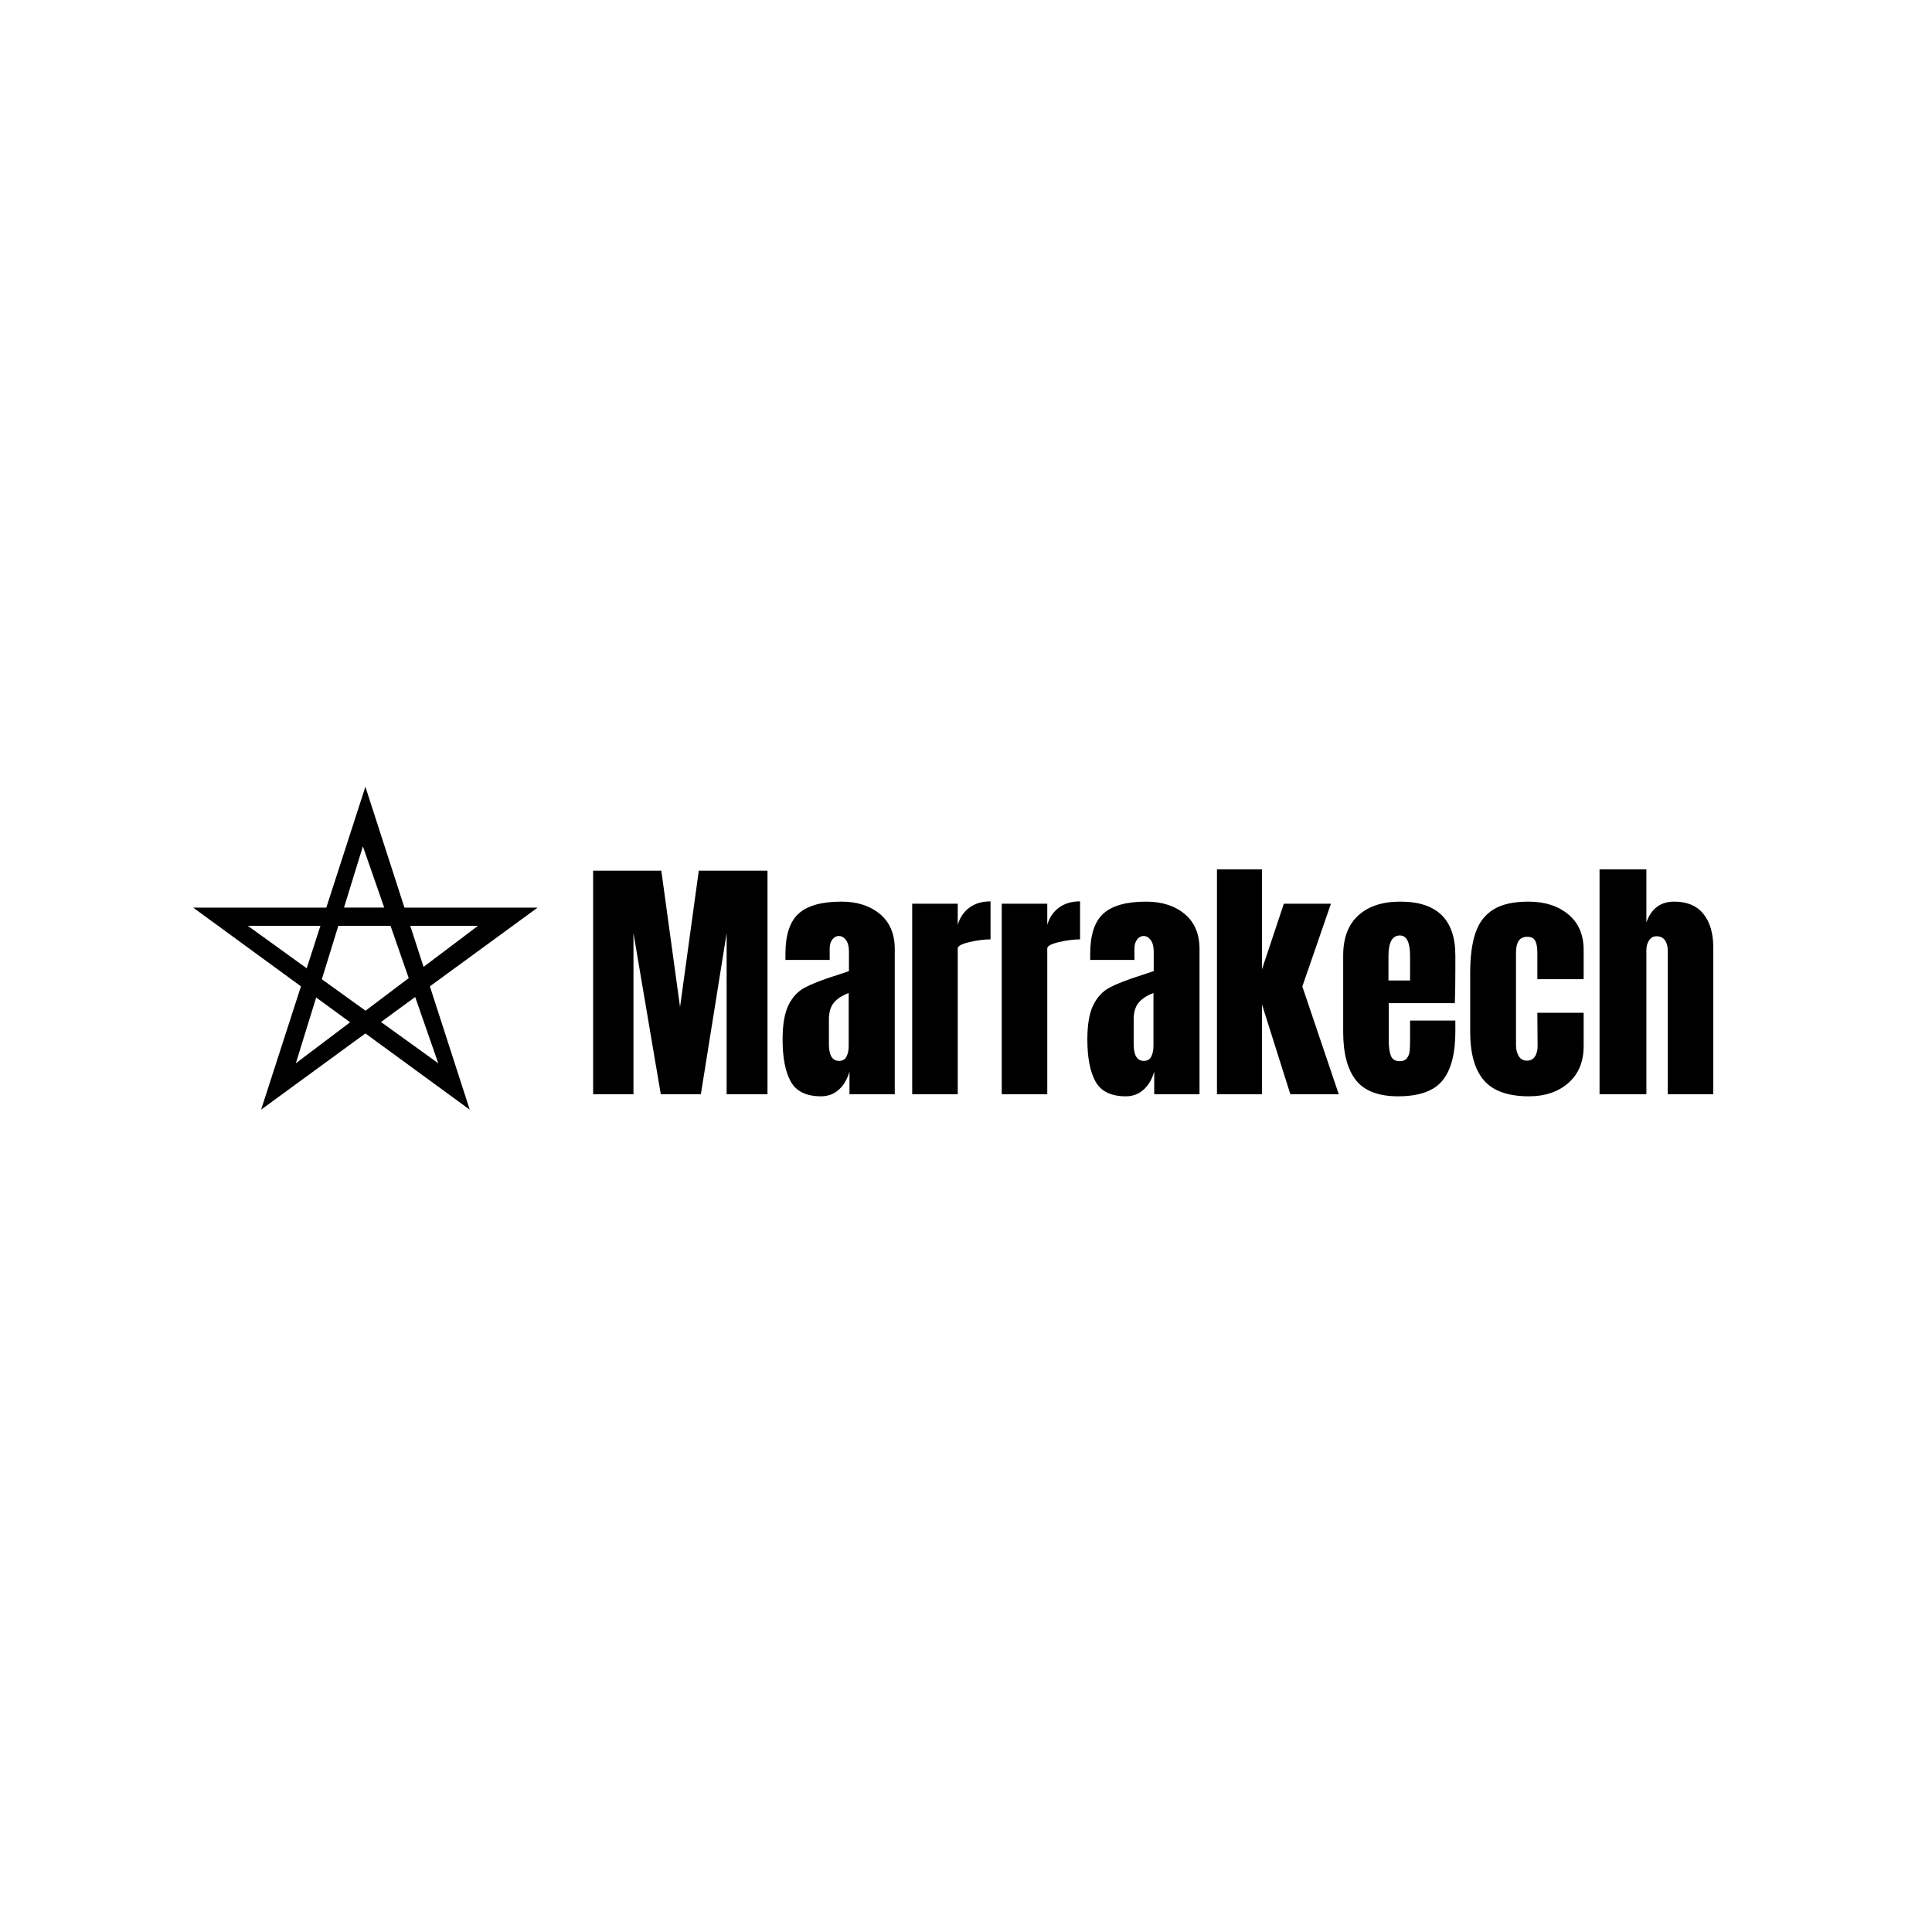
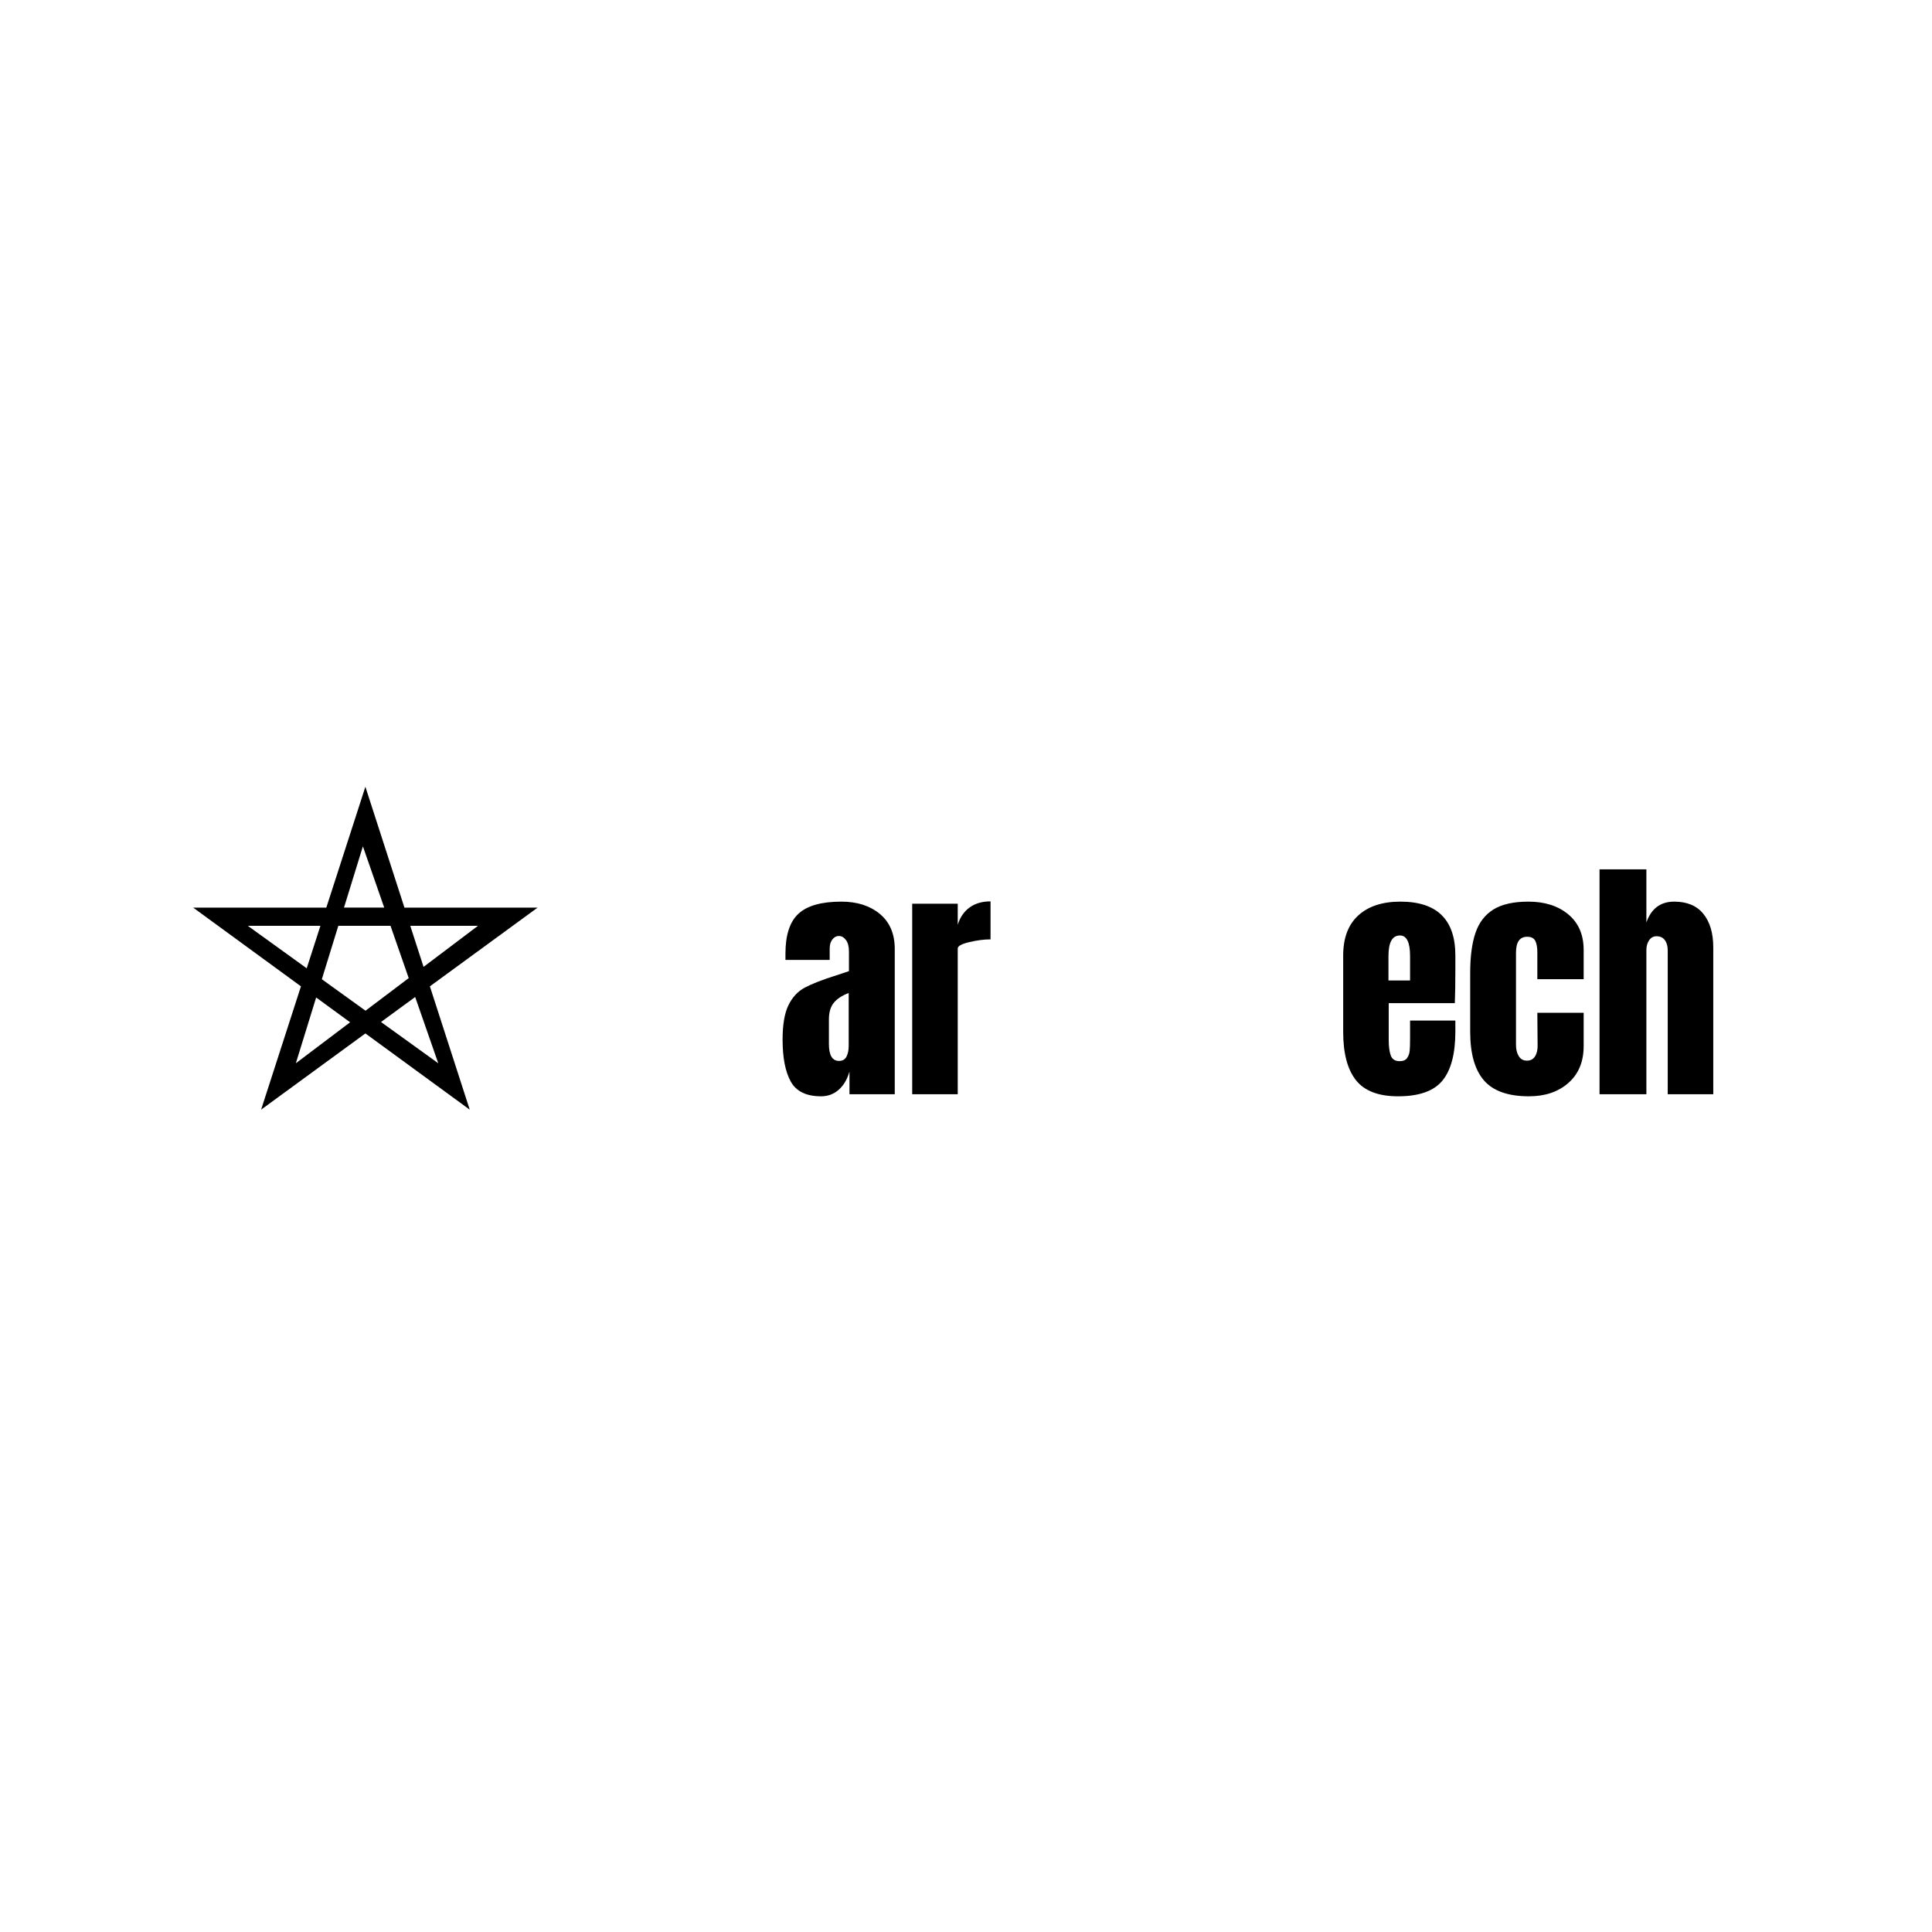
<svg xmlns="http://www.w3.org/2000/svg" width="5000" zoomAndPan="magnify" viewBox="0 0 3750 3750" height="5000" preserveAspectRatio="xMidYMid meet" version="1.0">
  <defs>
    <g />
    <clipPath id="aecde7e52c">
      <path d="M 375 1527 L 1043.723 1527 L 1043.723 2154 L 375 2154 Z M 375 1527 " clip-rule="nonzero" />
    </clipPath>
  </defs>
  <rect x="-375" width="4500" fill="#ffffff" y="-375" height="4500" fill-opacity="1" />
-   <rect x="-375" width="4500" fill="#ffffff" y="-375" height="4500" fill-opacity="1" />
  <g fill="#000000" fill-opacity="1">
    <g transform="translate(1132.047, 2123.881)">
      <g>
-         <path d="M 19.203 0 L 19.203 -433.922 L 151.547 -433.922 L 187.922 -169.234 L 224.297 -433.922 L 357.656 -433.922 L 357.656 0 L 278.344 0 L 278.344 -312.688 L 228.328 0 L 150.531 0 L 97.5 -312.688 L 97.5 0 Z M 19.203 0 " />
-       </g>
+         </g>
    </g>
  </g>
  <g fill="#000000" fill-opacity="1">
    <g transform="translate(1508.895, 2123.881)">
      <g>
        <path d="M 84.859 4.047 C 56.234 4.047 36.617 -5.469 26.016 -24.5 C 15.41 -43.531 10.109 -70.723 10.109 -106.078 C 10.109 -135.047 13.895 -157.273 21.469 -172.766 C 29.039 -188.254 39.562 -199.617 53.031 -206.859 C 66.508 -214.098 87.055 -222.098 114.672 -230.859 L 138.922 -238.938 L 138.922 -276.828 C 138.922 -286.586 136.984 -294.078 133.109 -299.297 C 129.234 -304.523 124.602 -307.141 119.219 -307.141 C 114.5 -307.141 110.367 -304.945 106.828 -300.562 C 103.297 -296.188 101.531 -290.297 101.531 -282.891 L 101.531 -260.656 L 15.656 -260.656 L 15.656 -272.781 C 15.656 -309.156 24.16 -335.086 41.172 -350.578 C 58.18 -366.066 85.879 -373.812 124.266 -373.812 C 154.91 -373.812 179.832 -365.812 199.031 -349.812 C 218.227 -333.82 227.828 -311.176 227.828 -281.875 L 227.828 0 L 139.922 0 L 139.922 -43.953 C 135.547 -28.797 128.555 -17.004 118.953 -8.578 C 109.359 -0.16 97.992 4.047 84.859 4.047 Z M 119.719 -64.656 C 126.457 -64.656 131.254 -67.43 134.109 -72.984 C 136.973 -78.547 138.406 -85.367 138.406 -93.453 L 138.406 -196.5 C 125.281 -191.445 115.598 -185.047 109.359 -177.297 C 103.129 -169.555 100.016 -158.785 100.016 -144.984 L 100.016 -97.5 C 100.016 -75.602 106.582 -64.656 119.719 -64.656 Z M 119.719 -64.656 " />
      </g>
    </g>
  </g>
  <g fill="#000000" fill-opacity="1">
    <g transform="translate(1752.887, 2123.881)">
      <g>
        <path d="M 17.688 -369.781 L 106.078 -369.781 L 106.078 -328.859 C 110.461 -343.336 118.125 -354.535 129.062 -362.453 C 140.008 -370.367 153.566 -374.328 169.734 -374.328 L 169.734 -300.562 C 157.273 -300.562 143.551 -298.789 128.562 -295.25 C 113.57 -291.719 106.078 -287.598 106.078 -282.891 L 106.078 0 L 17.688 0 Z M 17.688 -369.781 " />
      </g>
    </g>
  </g>
  <g fill="#000000" fill-opacity="1">
    <g transform="translate(1926.662, 2123.881)">
      <g>
-         <path d="M 17.688 -369.781 L 106.078 -369.781 L 106.078 -328.859 C 110.461 -343.336 118.125 -354.535 129.062 -362.453 C 140.008 -370.367 153.566 -374.328 169.734 -374.328 L 169.734 -300.562 C 157.273 -300.562 143.551 -298.789 128.562 -295.25 C 113.57 -291.719 106.078 -287.598 106.078 -282.891 L 106.078 0 L 17.688 0 Z M 17.688 -369.781 " />
-       </g>
+         </g>
    </g>
  </g>
  <g fill="#000000" fill-opacity="1">
    <g transform="translate(2100.436, 2123.881)">
      <g>
-         <path d="M 84.859 4.047 C 56.234 4.047 36.617 -5.469 26.016 -24.5 C 15.41 -43.531 10.109 -70.723 10.109 -106.078 C 10.109 -135.047 13.895 -157.273 21.469 -172.766 C 29.039 -188.254 39.562 -199.617 53.031 -206.859 C 66.508 -214.098 87.055 -222.098 114.672 -230.859 L 138.922 -238.938 L 138.922 -276.828 C 138.922 -286.586 136.984 -294.078 133.109 -299.297 C 129.234 -304.523 124.602 -307.141 119.219 -307.141 C 114.5 -307.141 110.367 -304.945 106.828 -300.562 C 103.297 -296.188 101.531 -290.297 101.531 -282.891 L 101.531 -260.656 L 15.656 -260.656 L 15.656 -272.781 C 15.656 -309.156 24.16 -335.086 41.172 -350.578 C 58.18 -366.066 85.879 -373.812 124.266 -373.812 C 154.91 -373.812 179.832 -365.812 199.031 -349.812 C 218.227 -333.82 227.828 -311.176 227.828 -281.875 L 227.828 0 L 139.922 0 L 139.922 -43.953 C 135.547 -28.797 128.555 -17.004 118.953 -8.578 C 109.359 -0.16 97.992 4.047 84.859 4.047 Z M 119.719 -64.656 C 126.457 -64.656 131.254 -67.43 134.109 -72.984 C 136.973 -78.547 138.406 -85.367 138.406 -93.453 L 138.406 -196.5 C 125.281 -191.445 115.598 -185.047 109.359 -177.297 C 103.129 -169.555 100.016 -158.785 100.016 -144.984 L 100.016 -97.5 C 100.016 -75.602 106.582 -64.656 119.719 -64.656 Z M 119.719 -64.656 " />
-       </g>
+         </g>
    </g>
  </g>
  <g fill="#000000" fill-opacity="1">
    <g transform="translate(2344.428, 2123.881)">
      <g>
-         <path d="M 17.688 0 L 17.688 -436.453 L 105.078 -436.453 L 105.078 -242.469 L 147.5 -369.781 L 238.938 -369.781 L 183.375 -209.141 L 254.094 0 L 160.141 0 L 105.078 -174.281 L 105.078 0 Z M 17.688 0 " />
-       </g>
+         </g>
    </g>
  </g>
  <g fill="#000000" fill-opacity="1">
    <g transform="translate(2592.461, 2123.881)">
      <g>
        <path d="M 121.234 4.047 C 83.18 4.047 55.906 -6.391 39.406 -27.266 C 22.906 -48.148 14.656 -79.305 14.656 -120.734 L 14.656 -269.25 C 14.656 -303.258 24.422 -329.188 43.953 -347.031 C 63.484 -364.883 90.758 -373.812 125.781 -373.812 C 196.844 -373.812 232.375 -338.957 232.375 -269.25 L 232.375 -242.469 C 232.375 -215.531 232.035 -193.645 231.359 -176.812 L 103.047 -176.812 L 103.047 -105.078 C 103.047 -92.273 104.395 -82.254 107.094 -75.016 C 109.789 -67.773 115.516 -64.156 124.266 -64.156 C 131.004 -64.156 135.801 -66.176 138.656 -70.219 C 141.52 -74.258 143.203 -78.891 143.703 -84.109 C 144.211 -89.328 144.469 -96.988 144.469 -107.094 L 144.469 -142.953 L 232.375 -142.953 L 232.375 -121.75 C 232.375 -78.633 224.035 -46.891 207.359 -26.516 C 190.691 -6.141 161.984 4.047 121.234 4.047 Z M 144.469 -220.75 L 144.469 -268.234 C 144.469 -294.836 137.906 -308.141 124.781 -308.141 C 109.957 -308.141 102.547 -294.836 102.547 -268.234 L 102.547 -220.75 Z M 144.469 -220.75 " />
      </g>
    </g>
  </g>
  <g fill="#000000" fill-opacity="1">
    <g transform="translate(2838.978, 2123.881)">
      <g>
        <path d="M 128.812 4.047 C 88.406 4.047 59.273 -6.223 41.422 -26.766 C 23.578 -47.316 14.656 -78.805 14.656 -121.234 L 14.656 -235.406 C 14.656 -267.395 18.102 -293.406 25 -313.438 C 31.906 -333.477 43.523 -348.551 59.859 -358.656 C 76.191 -368.758 98.836 -373.812 127.797 -373.812 C 159.461 -373.812 185.227 -365.562 205.094 -349.062 C 224.957 -332.562 234.891 -309.492 234.891 -279.859 L 234.891 -223.281 L 144.984 -223.281 L 144.984 -275.312 C 144.984 -285.07 143.633 -292.562 140.938 -297.781 C 138.238 -303.008 133.02 -305.625 125.281 -305.625 C 110.801 -305.625 103.562 -295.352 103.562 -274.812 L 103.562 -95.469 C 103.562 -87.051 105.328 -79.895 108.859 -74 C 112.398 -68.113 117.707 -65.172 124.781 -65.172 C 131.844 -65.172 137.141 -68.031 140.672 -73.75 C 144.211 -79.477 145.816 -86.891 145.484 -95.984 L 144.984 -158.109 L 234.891 -158.109 L 234.891 -93.453 C 234.891 -63.141 225.039 -39.312 205.344 -21.969 C 185.645 -4.625 160.133 4.047 128.812 4.047 Z M 128.812 4.047 " />
      </g>
    </g>
  </g>
  <g fill="#000000" fill-opacity="1">
    <g transform="translate(3087.011, 2123.881)">
      <g>
        <path d="M 17.688 -436.453 L 108.609 -436.453 L 108.609 -333.406 C 118.035 -360.344 136.051 -373.812 162.656 -373.812 C 187.582 -373.812 206.441 -365.895 219.234 -350.062 C 232.035 -334.238 238.438 -312.52 238.438 -284.906 L 238.438 0 L 150.031 0 L 150.031 -279.344 C 150.031 -287.426 148.176 -293.992 144.469 -299.047 C 140.77 -304.098 135.383 -306.625 128.312 -306.625 C 122.25 -306.625 117.445 -304.016 113.906 -298.797 C 110.375 -293.578 108.609 -287.266 108.609 -279.859 L 108.609 0 L 17.688 0 Z M 17.688 -436.453 " />
      </g>
    </g>
  </g>
  <g clip-path="url(#aecde7e52c)">
    <path fill="#000000" d="M 1043.406 1761.719 L 785.031 1761.719 L 709.203 1527.062 L 633.371 1761.719 L 375 1761.719 L 584.152 1914.484 L 506.805 2153.828 L 709.203 2005.891 L 911.738 2153.828 L 834.391 1914.484 Z M 927.73 1797.016 L 822.121 1876.707 L 796.34 1797.016 Z M 704.379 1642.734 L 745.738 1761.582 L 667.703 1761.582 Z M 481.023 1797.016 L 621.93 1797.016 L 595.32 1879.465 Z M 574.227 2063.797 L 613.656 1936.129 L 679.559 1984.246 Z M 624.688 1900.695 L 656.672 1797.016 L 758.008 1797.016 L 793.305 1898.488 L 709.477 1961.773 Z M 850.66 2063.797 L 739.535 1983.695 L 805.852 1935.164 Z M 850.66 2063.797 " fill-opacity="1" fill-rule="nonzero" />
  </g>
</svg>